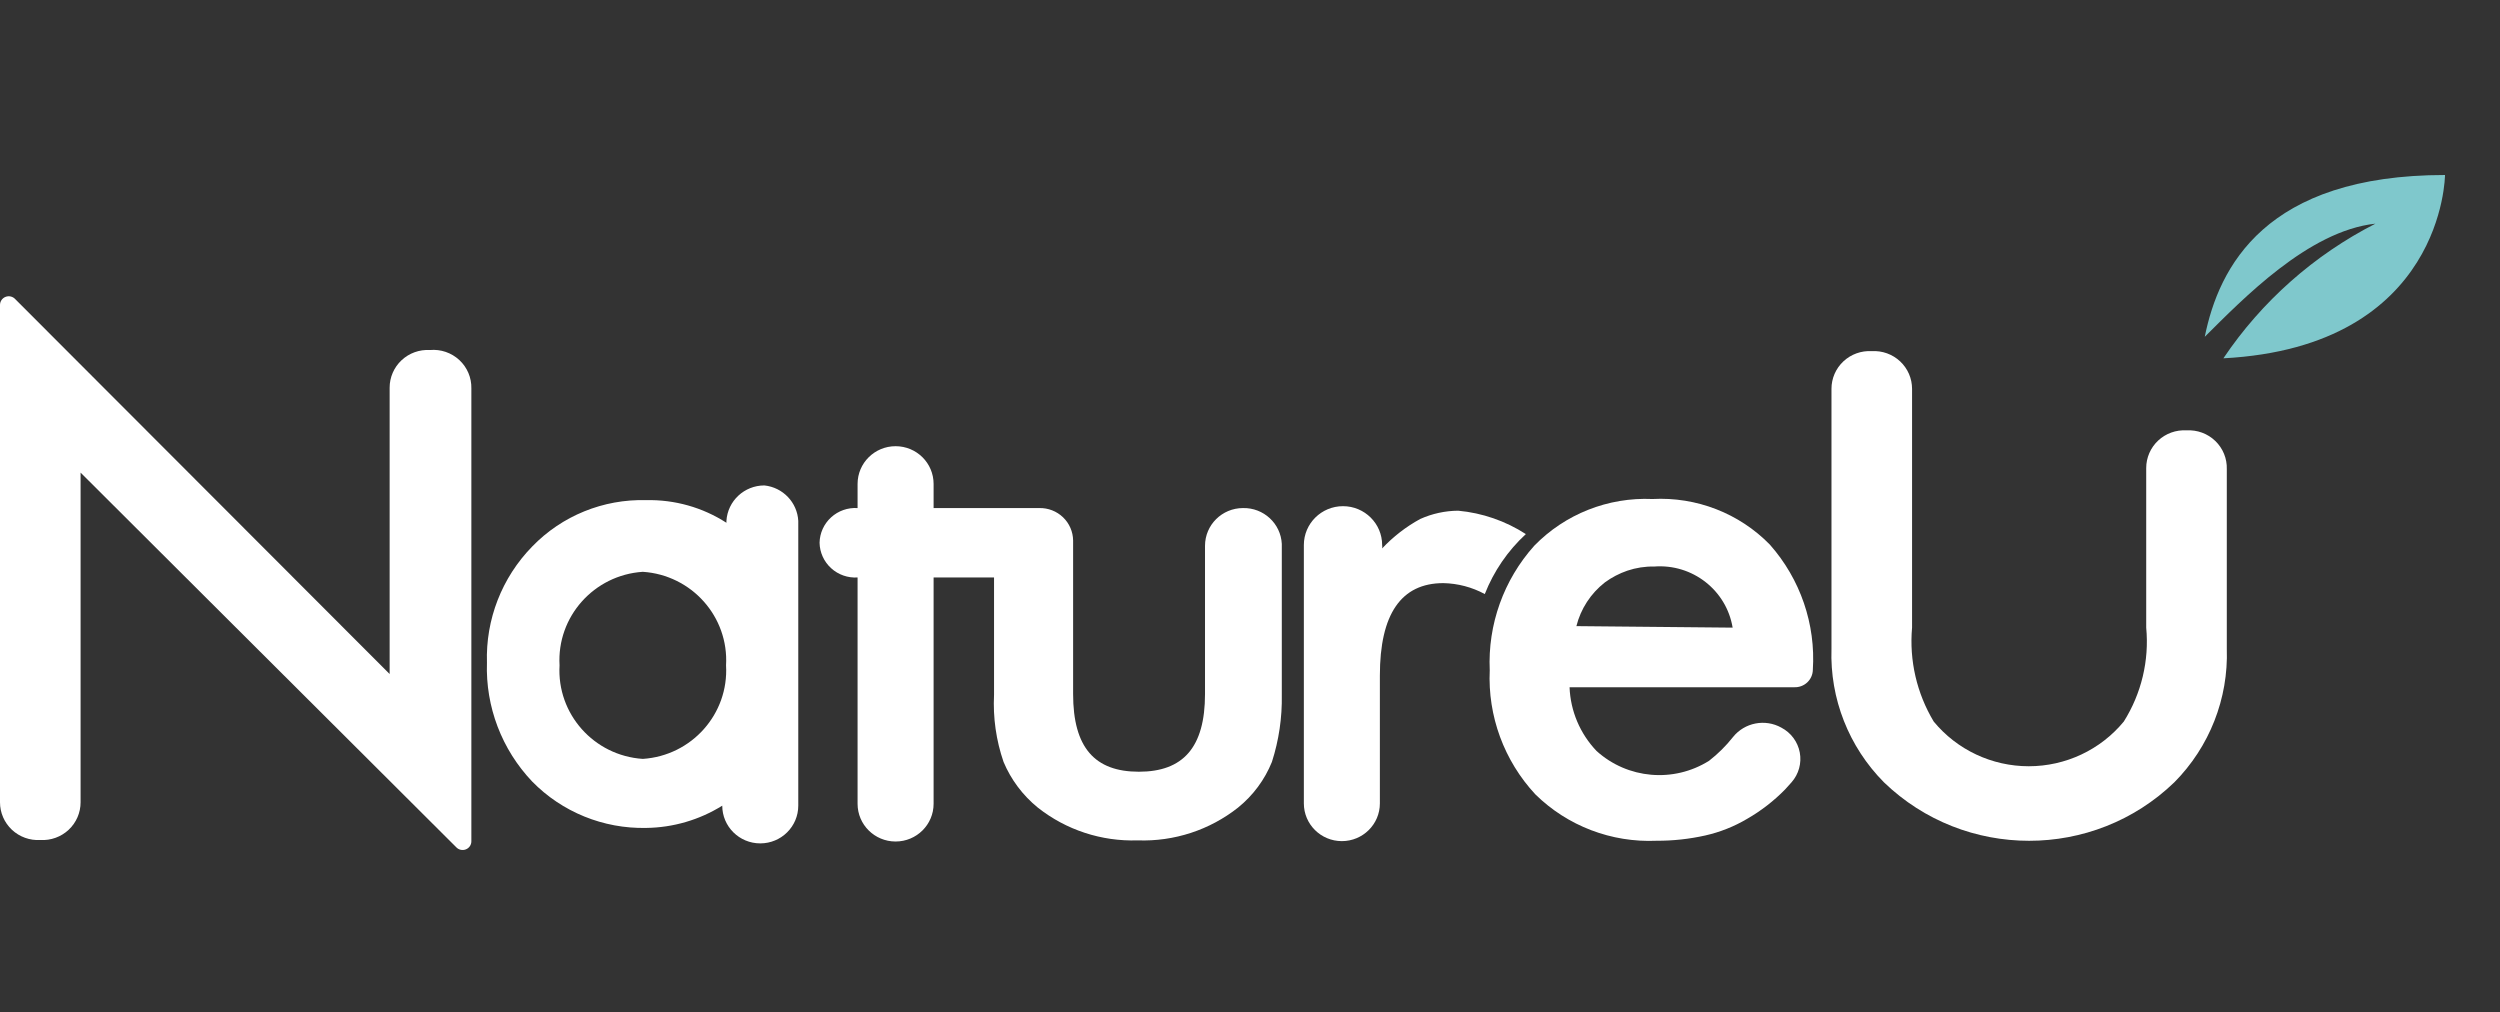
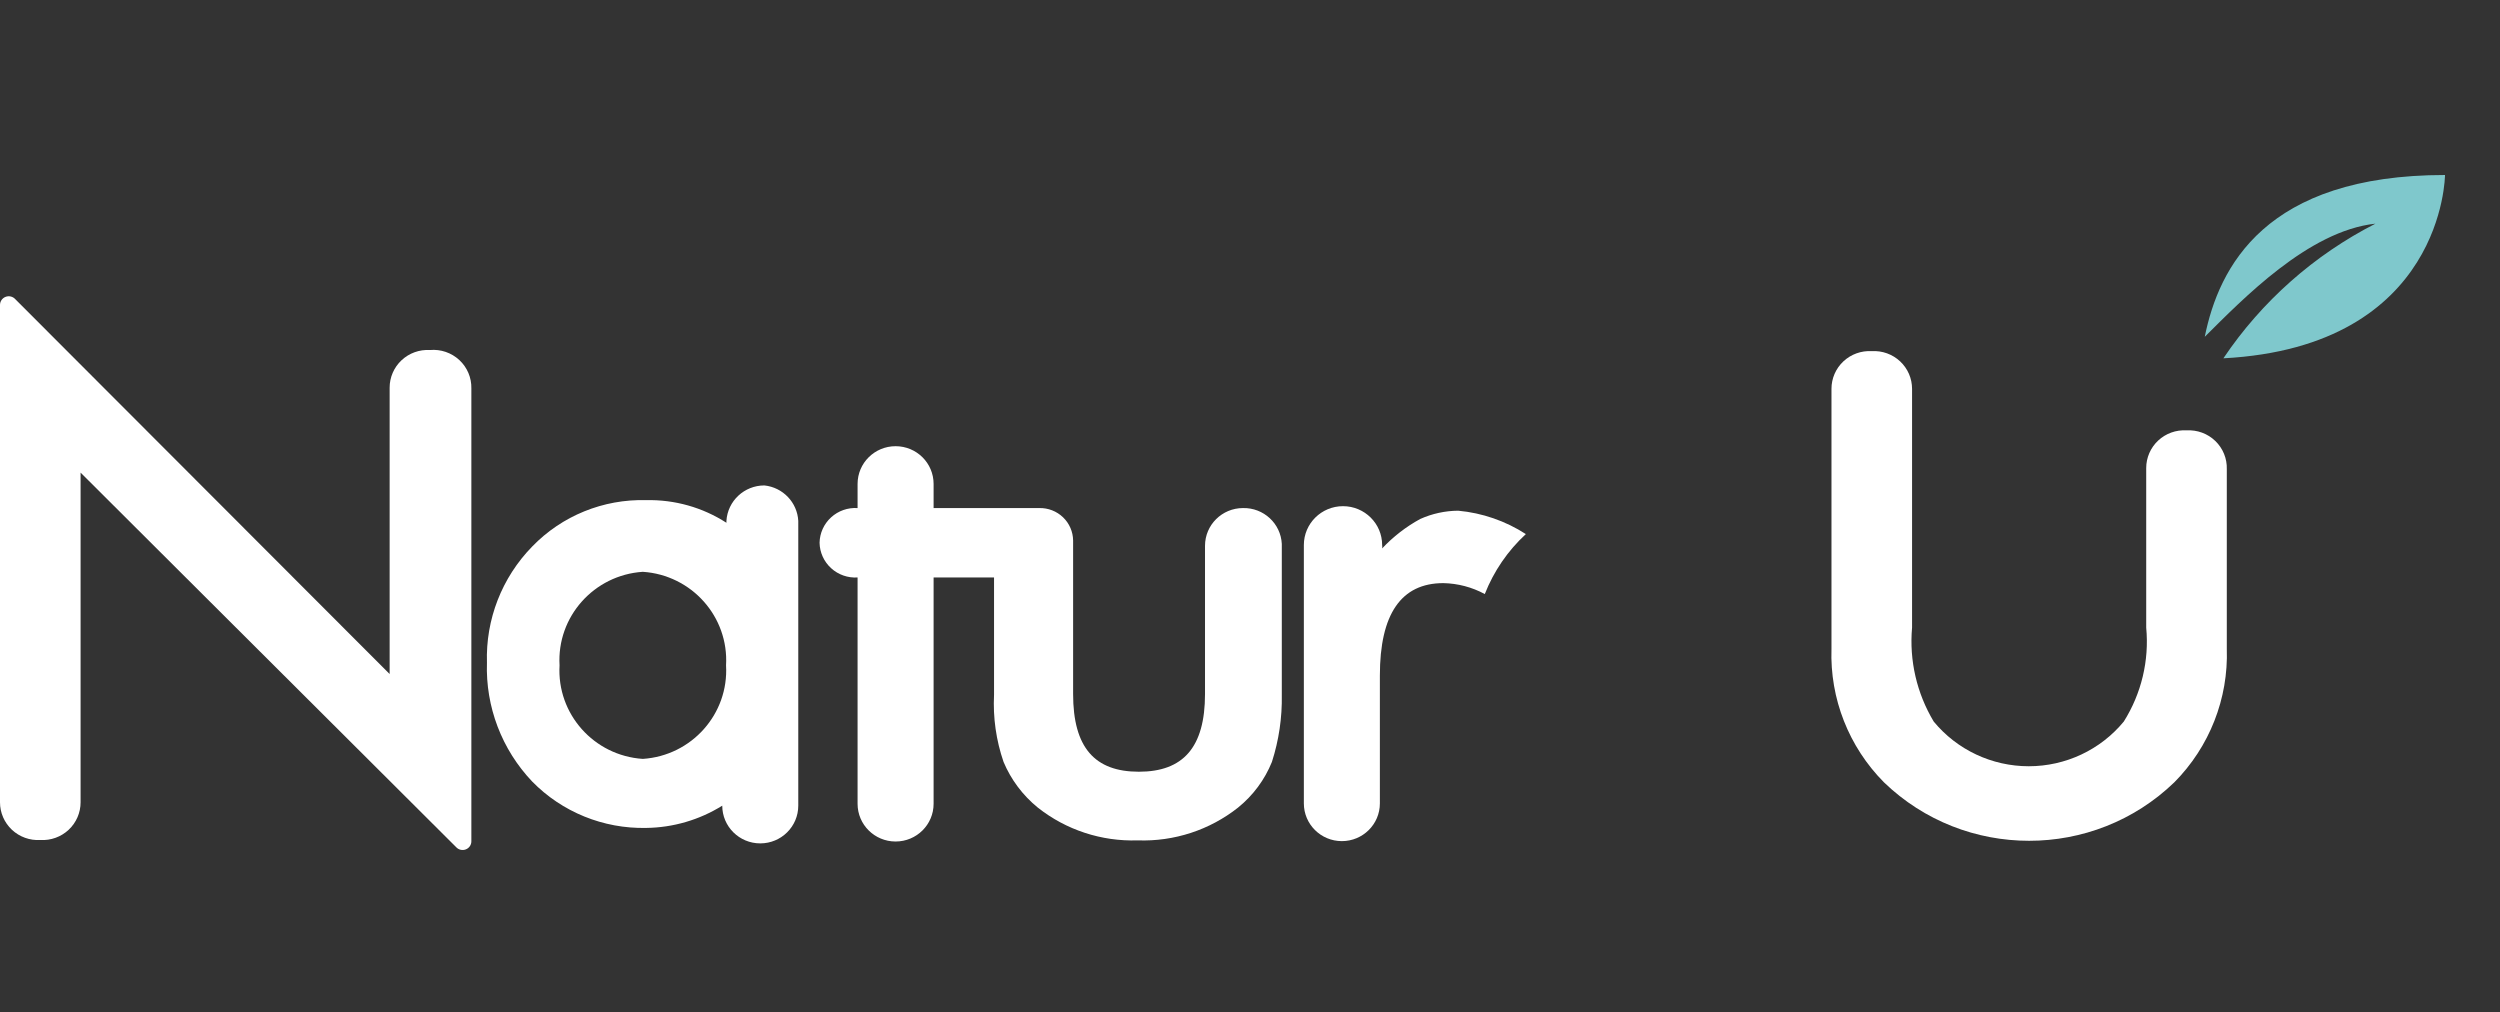
<svg xmlns="http://www.w3.org/2000/svg" version="1.1" viewBox="0 0 200 81" height="81px" width="200px">
  <rect x="0" y="0" width="200" height="81" fill="#333333" stroke="none" />
  <title>logo 1200x405</title>
  <g fill-rule="evenodd" fill="none" stroke-width="1" stroke="none" id="logo-1200x405">
    <g fill-rule="nonzero" transform="translate(0, 14)" id="资源-1">
      <path fill="#7FC8CC" id="路径" d="M176.381,12.945 C179.422,9.928 184.683,4.466 190.035,3.893 C185.124,6.4 180.937,10.107 177.871,14.665 C195.539,13.73 195.6,0 195.6,0 C181.216,0 177.506,7.363 176.381,12.945 Z" />
      <path fill="#FFFFFF" id="路径" d="M34.394,14.002 C33.557,13.952 32.735,14.247 32.125,14.819 C31.515,15.39 31.169,16.186 31.171,17.019 L31.171,39.923 L1.217,9.928 C1.02,9.714 0.711,9.643 0.44,9.751 C0.169,9.858 -0.006,10.121 0,10.411 L0,50.182 C-0.001,51.015 0.344,51.811 0.954,52.383 C1.565,52.954 2.386,53.25 3.224,53.2 C4.061,53.25 4.883,52.954 5.493,52.383 C6.103,51.811 6.449,51.015 6.447,50.182 L6.447,23.809 L36.493,53.773 C36.689,53.987 36.999,54.058 37.27,53.95 C37.54,53.843 37.716,53.58 37.709,53.29 L37.709,17.079 C37.73,16.219 37.38,15.391 36.747,14.803 C36.114,14.216 35.258,13.924 34.394,14.002 Z" />
-       <path fill="#FFFFFF" id="形状" d="M132.194,25.921 C128.647,25.764 125.202,27.127 122.737,29.663 C120.291,32.397 119.015,35.969 119.179,39.621 C119.011,43.281 120.325,46.855 122.828,49.549 C125.397,52.076 128.915,53.421 132.529,53.26 C133.838,53.266 135.144,53.124 136.421,52.838 C137.6,52.572 138.729,52.124 139.766,51.51 C140.884,50.868 141.907,50.076 142.808,49.156 L143.324,48.583 C143.9,47.93 144.142,47.051 143.982,46.198 C143.822,45.345 143.277,44.612 142.503,44.208 L142.503,44.208 C141.204,43.487 139.569,43.806 138.641,44.962 C138.082,45.67 137.439,46.308 136.725,46.863 C133.889,48.643 130.204,48.322 127.724,46.078 C126.404,44.695 125.637,42.882 125.565,40.979 L143.537,40.979 C143.922,40.995 144.296,40.857 144.577,40.596 C144.857,40.335 145.02,39.972 145.027,39.591 C145.264,35.931 144.028,32.329 141.591,29.572 C139.139,27.062 135.712,25.731 132.194,25.921 Z M126.112,36.09 C126.459,34.704 127.262,33.473 128.393,32.59 C128.94,32.19 129.545,31.875 130.187,31.654 C130.882,31.42 131.613,31.307 132.346,31.322 C135.396,31.095 138.115,33.217 138.611,36.211 L126.112,36.09 Z" />
      <path fill="#FFFFFF" id="路径" d="M174.921,20.429 C174.083,20.379 173.262,20.675 172.652,21.246 C172.041,21.818 171.696,22.614 171.697,23.447 L171.697,36.211 C171.945,38.843 171.314,41.483 169.903,43.725 C168.038,45.988 165.247,47.3 162.301,47.3 C159.354,47.3 156.564,45.988 154.698,43.725 C153.34,41.462 152.734,38.834 152.965,36.211 L152.965,17.11 C152.966,16.277 152.621,15.481 152.01,14.909 C151.4,14.338 150.579,14.042 149.741,14.092 L149.741,14.092 C148.903,14.042 148.082,14.338 147.472,14.909 C146.861,15.481 146.516,16.277 146.518,17.11 L146.518,37.901 C146.383,41.881 147.9,45.743 150.714,48.583 C157.182,54.823 167.48,54.823 173.948,48.583 C176.762,45.743 178.279,41.881 178.144,37.901 L178.144,23.537 C178.172,22.689 177.838,21.868 177.224,21.277 C176.611,20.685 175.775,20.378 174.921,20.429 Z" />
      <path fill="#FFFFFF" id="路径" d="M122.068,28.727 C120.443,27.677 118.585,27.035 116.655,26.856 C115.605,26.864 114.569,27.09 113.614,27.52 C112.48,28.139 111.454,28.934 110.572,29.874 C110.587,29.784 110.587,29.692 110.572,29.602 C110.572,27.886 109.17,26.494 107.44,26.494 C105.71,26.494 104.308,27.886 104.308,29.602 L104.308,50.273 C104.308,51.939 105.669,53.29 107.349,53.29 L107.349,53.29 C109.028,53.29 110.39,51.939 110.39,50.273 L110.39,40.043 C110.39,35.125 112.093,32.65 115.469,32.65 C116.628,32.673 117.765,32.973 118.783,33.525 C119.499,31.701 120.622,30.06 122.068,28.727 Z" />
      <path fill="#FFFFFF" id="路径" d="M99.442,26.645 L99.442,26.645 C97.763,26.645 96.401,27.996 96.401,29.663 L96.401,41.522 C96.401,45.807 94.637,47.738 91.11,47.738 C87.582,47.738 85.849,45.807 85.849,41.522 L85.849,29.24 C85.841,28.539 85.55,27.869 85.042,27.382 C84.533,26.894 83.849,26.629 83.142,26.645 L74.688,26.645 L74.688,24.714 C74.688,23.047 73.327,21.696 71.647,21.696 C69.968,21.696 68.606,23.047 68.606,24.714 L68.606,26.645 L68.606,26.645 C67.827,26.596 67.062,26.864 66.488,27.388 C65.913,27.913 65.58,28.647 65.565,29.421 L65.565,29.421 C65.58,30.196 65.913,30.93 66.488,31.454 C67.062,31.979 67.827,32.247 68.606,32.198 L68.606,32.198 L68.606,50.303 C68.606,51.97 69.968,53.321 71.647,53.321 C73.327,53.321 74.688,51.97 74.688,50.303 L74.688,32.198 L79.523,32.198 L79.523,41.582 C79.432,43.404 79.69,45.227 80.284,46.953 C80.881,48.374 81.821,49.628 83.021,50.605 C85.286,52.397 88.123,53.328 91.019,53.23 C93.925,53.335 96.773,52.404 99.047,50.605 C100.247,49.635 101.178,48.379 101.753,46.953 C102.311,45.218 102.578,43.403 102.544,41.582 L102.544,29.512 C102.462,27.881 101.088,26.611 99.442,26.645 Z" />
      <path fill="#FFFFFF" id="形状" d="M61.156,24.835 C59.545,24.832 58.211,26.076 58.114,27.671 C58.112,27.721 58.112,27.772 58.114,27.822 L58.114,27.822 C56.208,26.592 53.972,25.961 51.698,26.012 C48.265,25.915 44.951,27.264 42.575,29.723 C40.149,32.207 38.844,35.561 38.956,39.017 C38.838,42.538 40.14,45.959 42.575,48.523 C44.964,50.963 48.269,52.308 51.698,52.234 C53.852,52.207 55.956,51.591 57.78,50.454 L57.78,50.454 C57.78,52.12 59.141,53.471 60.821,53.471 C62.501,53.471 63.862,52.12 63.862,50.454 L63.862,50.454 L63.862,27.671 C63.782,26.196 62.636,24.995 61.156,24.835 L61.156,24.835 Z M51.424,46.712 C47.511,46.454 44.539,43.114 44.764,39.228 C44.539,35.343 47.511,32.003 51.424,31.745 C55.338,32.003 58.31,35.343 58.084,39.228 C58.31,43.114 55.338,46.454 51.424,46.712 L51.424,46.712 Z" />
    </g>
  </g>
</svg>